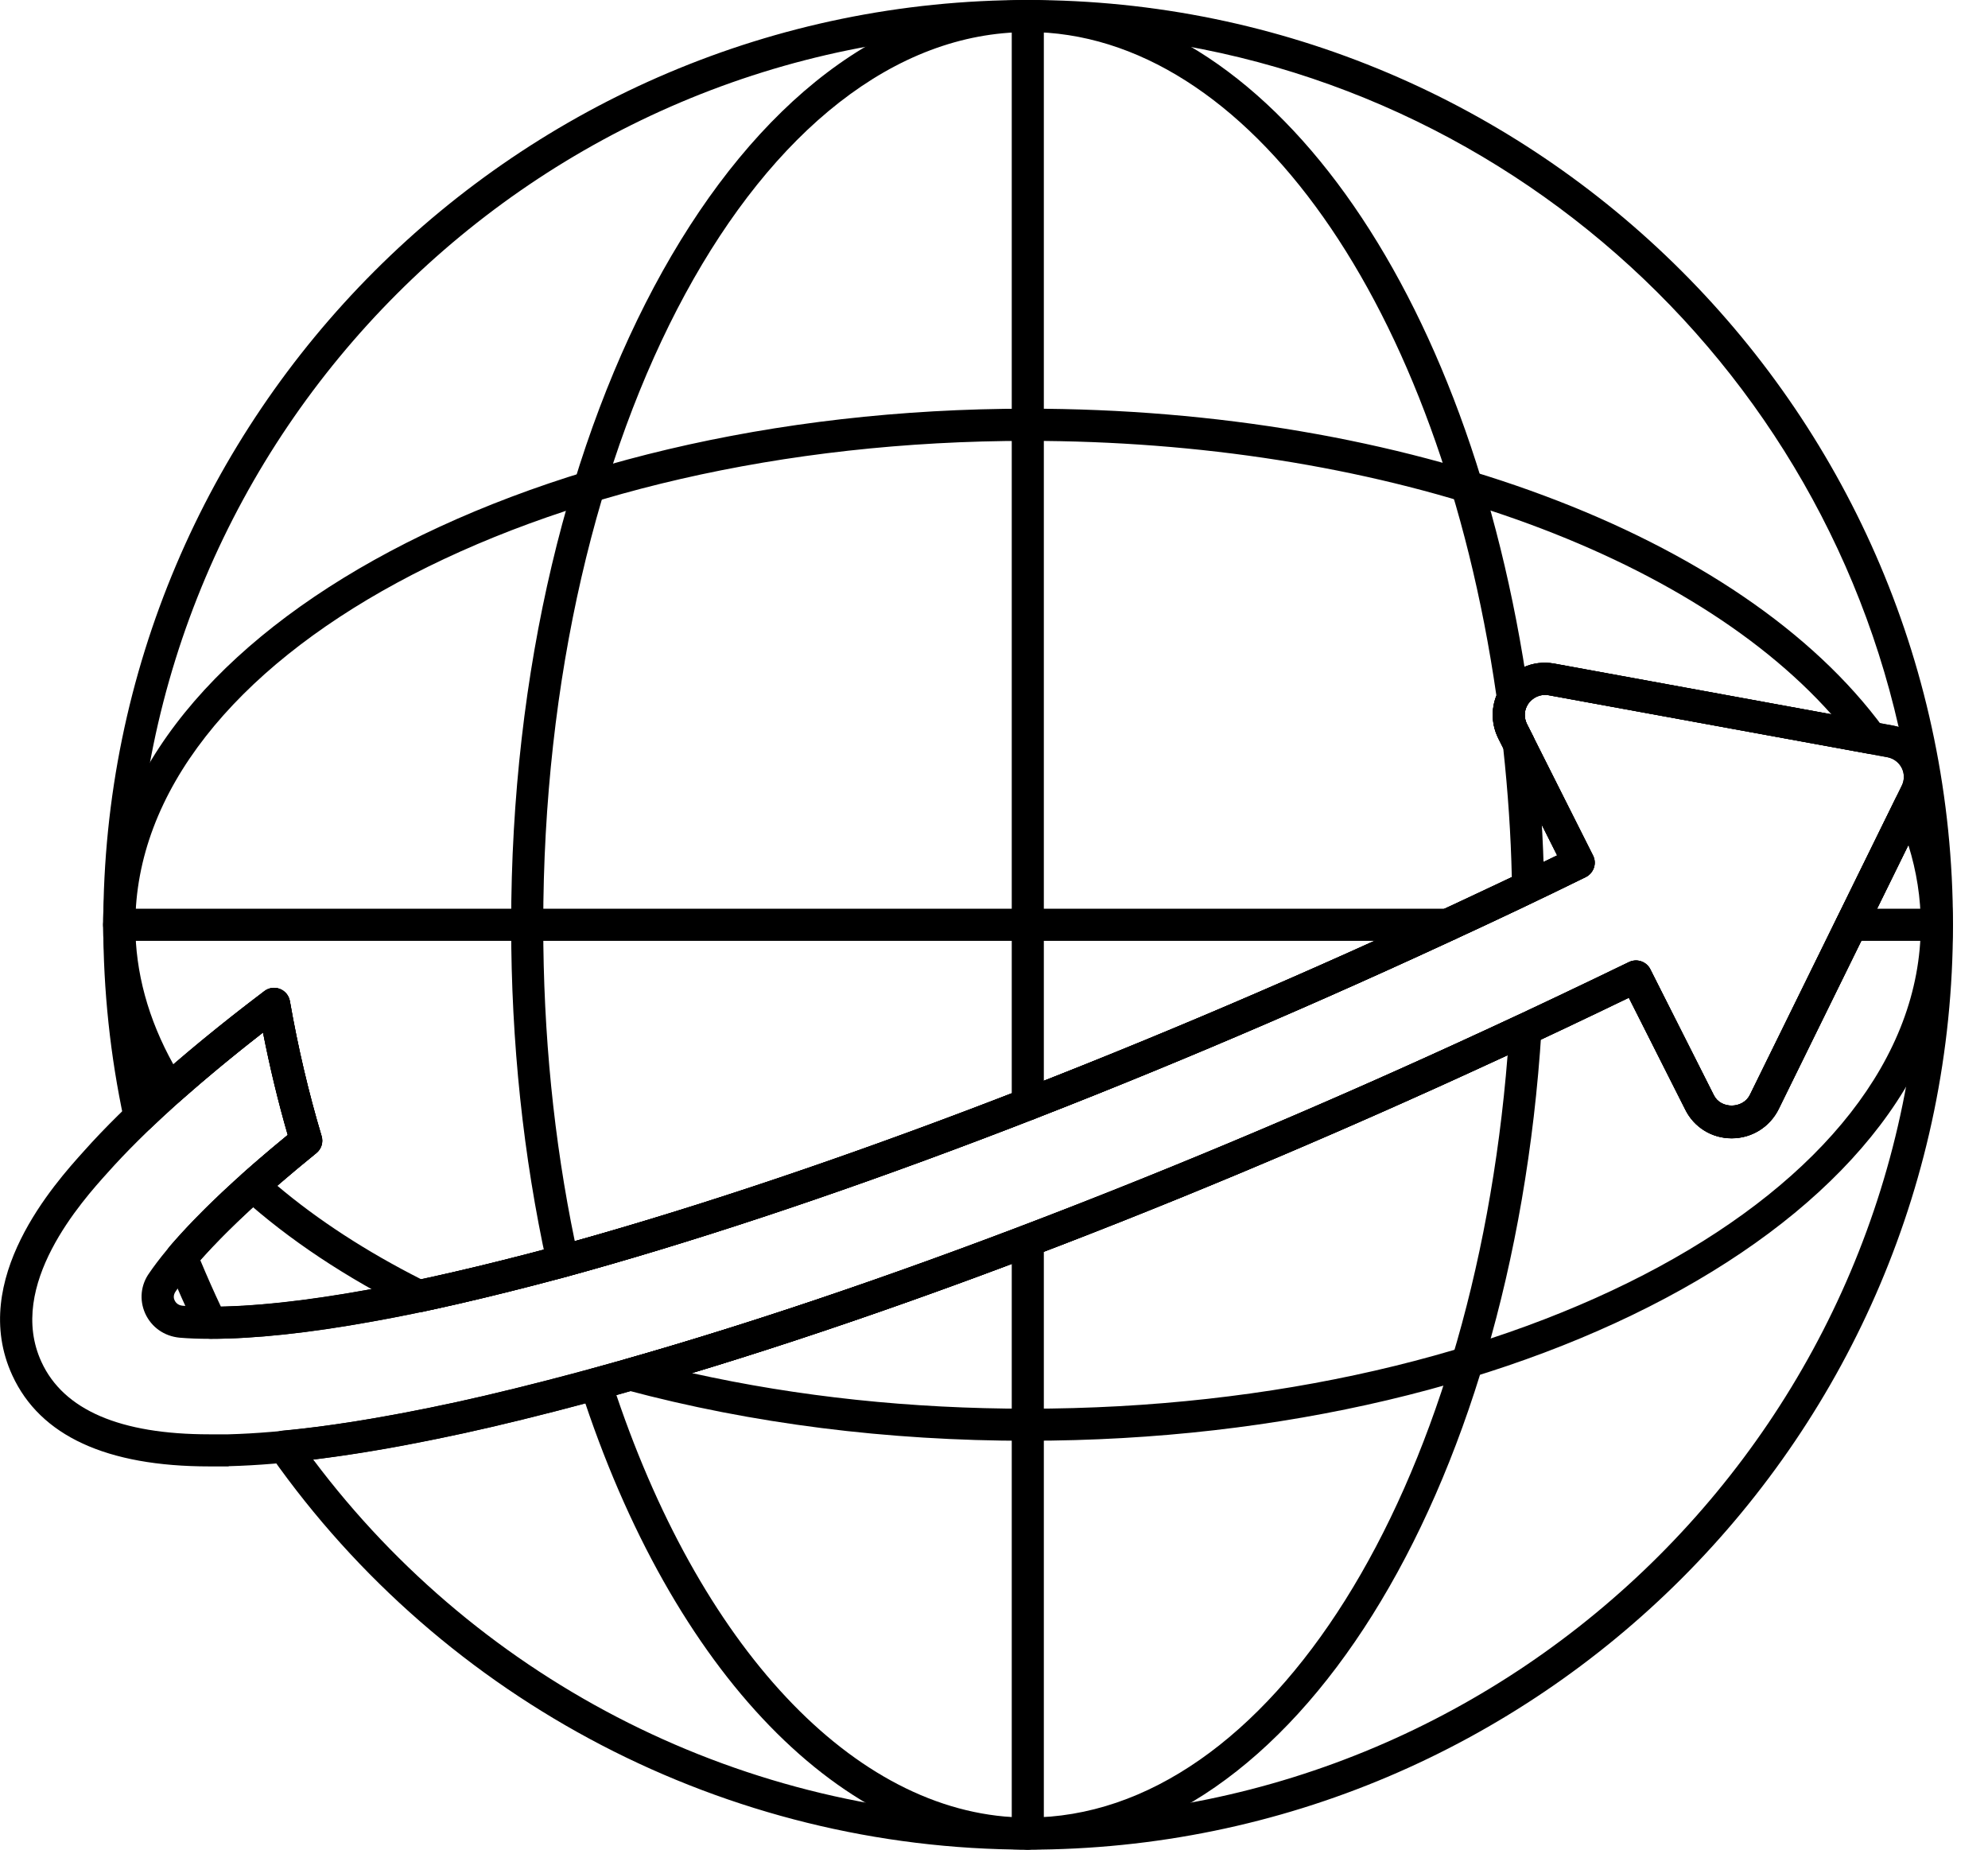
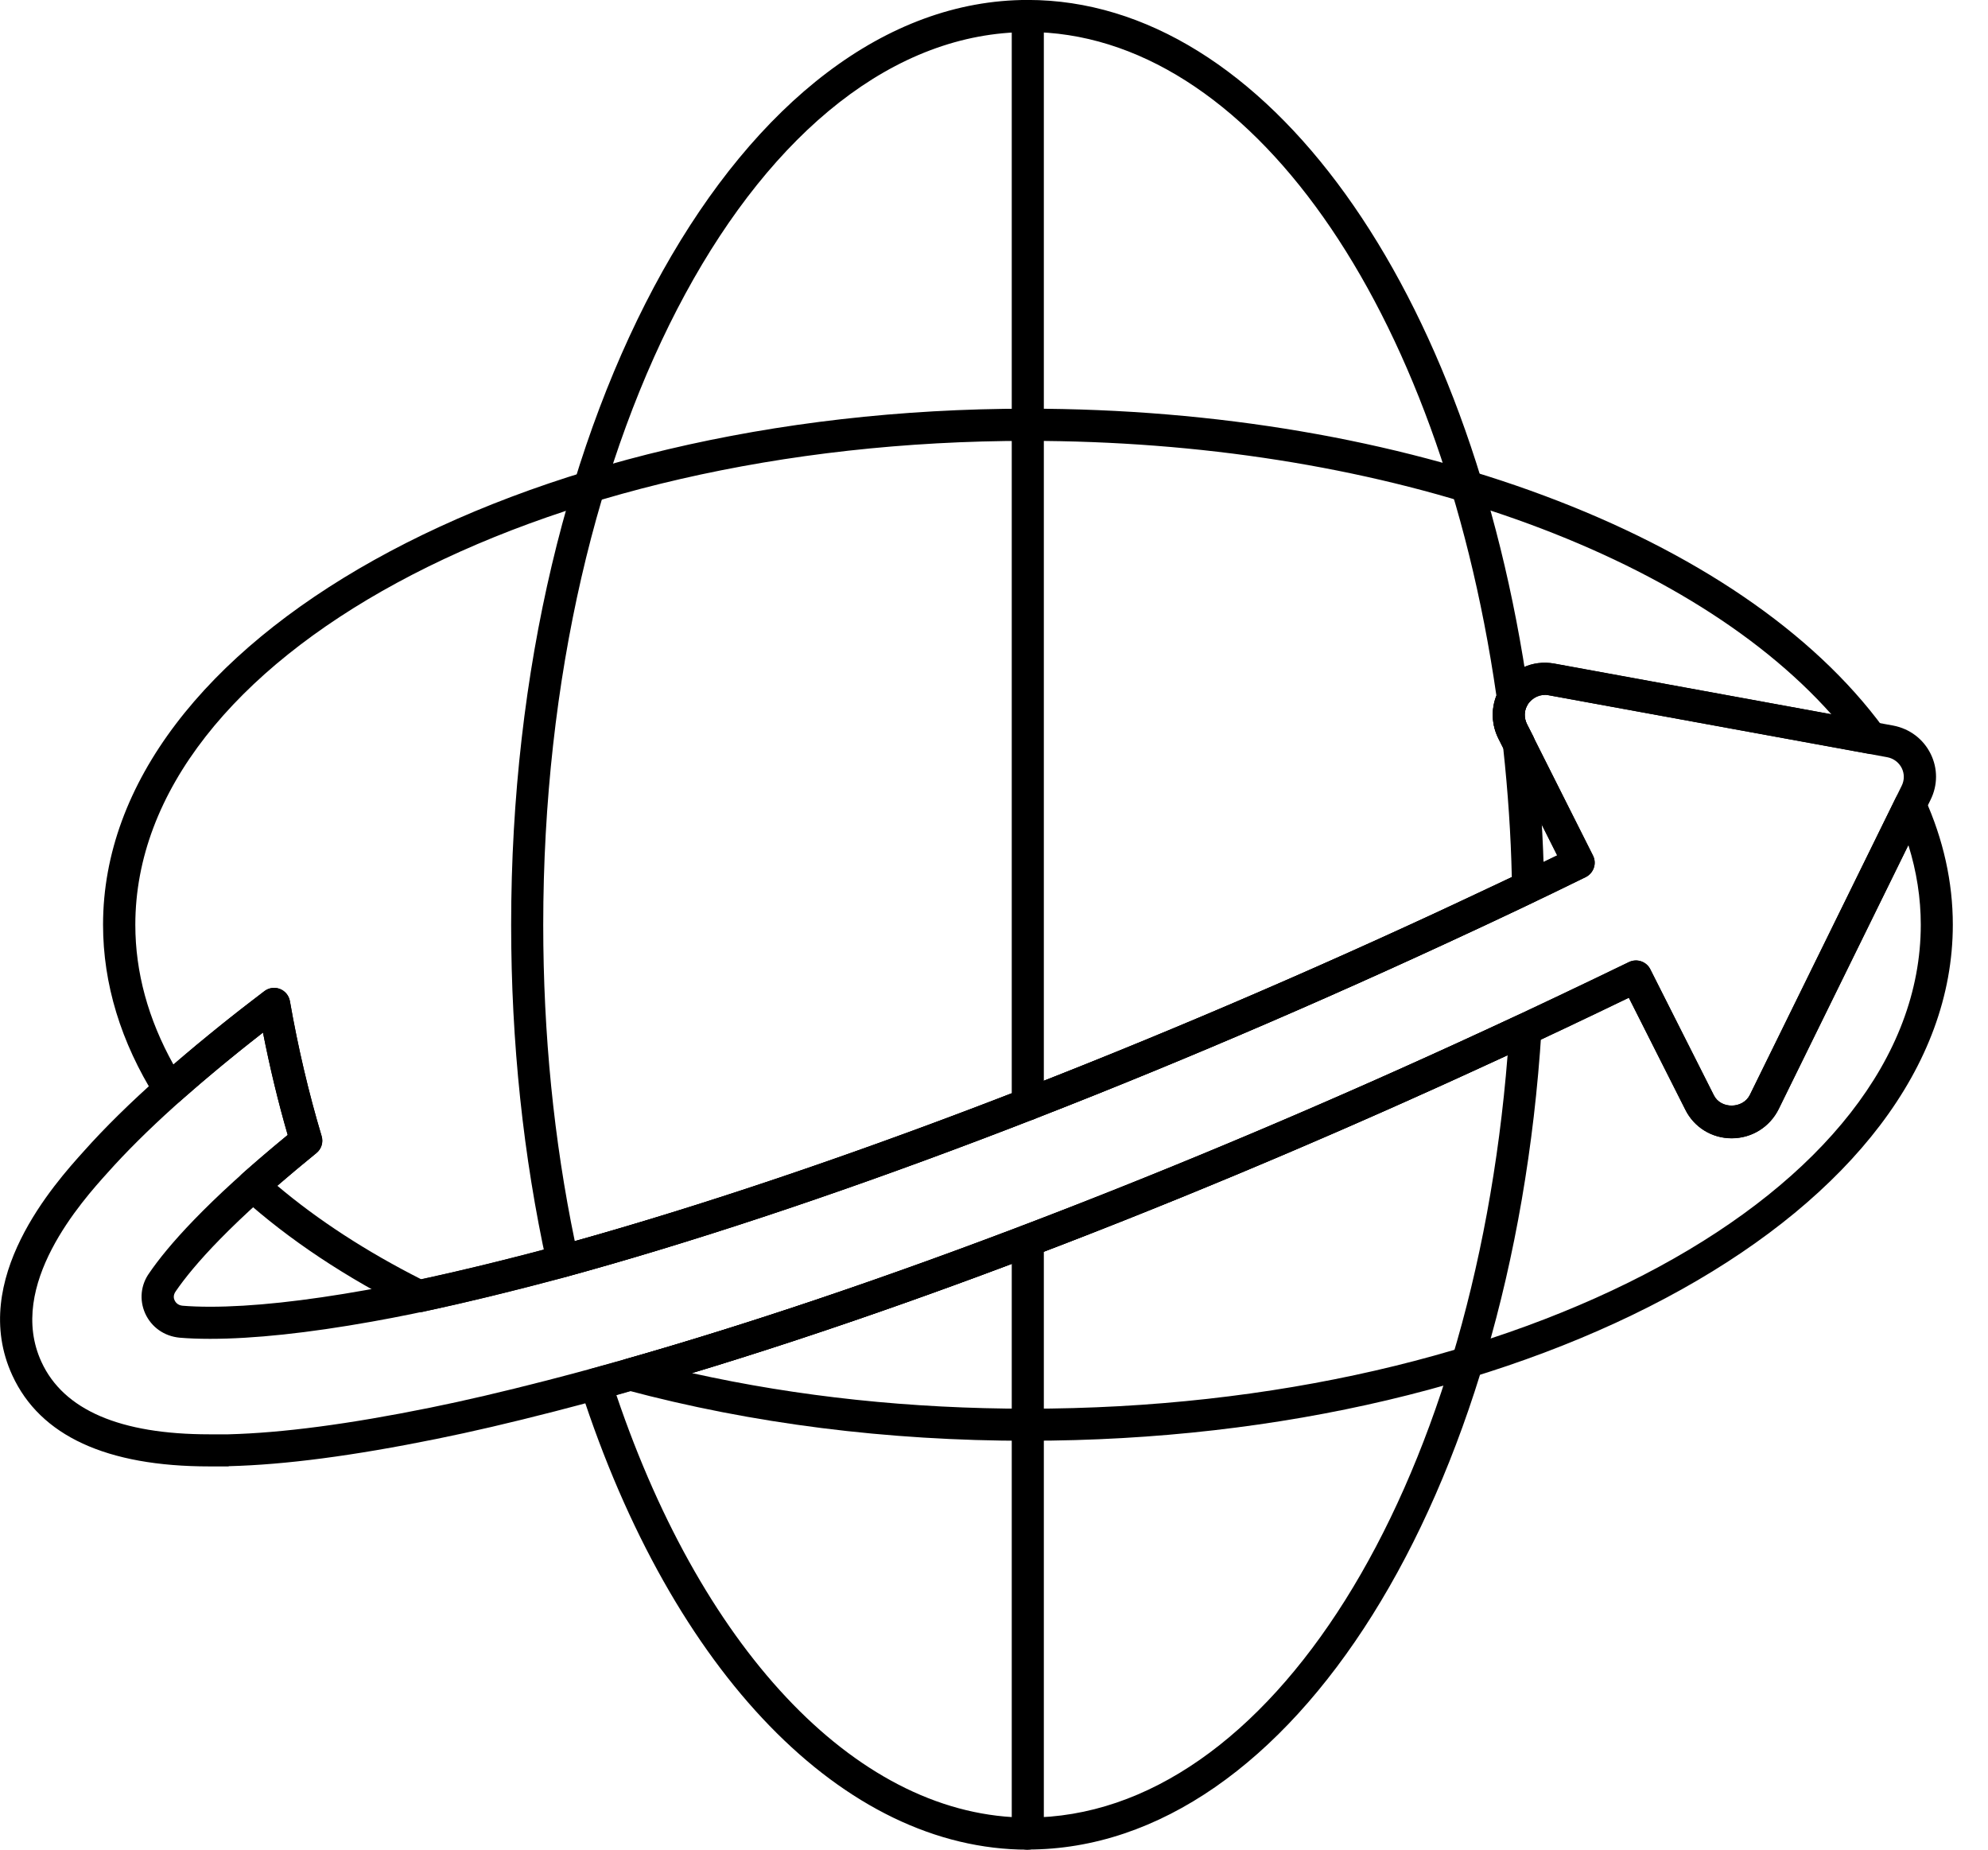
<svg xmlns="http://www.w3.org/2000/svg" viewBox="0 0 43 40">
-   <path d="m4.332 27.251c0.149 0.356 0.296 0.688 0.446 1.006 0.879-0.017 1.938-0.138 3.149-0.36 1.117-0.198 2.487-0.512 4.072-0.936 5.414-1.476 12.169-4.034 19.022-7.205 0.917-0.421 1.81-0.844 2.659-1.258l-1.273-2.531c-0.176-0.353-0.157-0.761 0.048-1.094 0.244-0.395 0.688-0.606 1.16-0.522l7.332 1.342c0.041 8e-3 0.081 0.018 0.12 0.029-1.952-8.595-9.656-15.029-18.837-15.029-10.645 0-19.305 8.661-19.305 19.305 0 1.164 0.105 2.328 0.312 3.47 0.705-0.64 1.536-1.323 2.481-2.036 0.096-0.073 0.224-0.091 0.336-0.046 0.113 0.044 0.194 0.143 0.215 0.263 0.175 1.001 0.406 1.983 0.686 2.918 0.041 0.136-0.005 0.282-0.115 0.37-1.036 0.831-1.878 1.608-2.508 2.313zm2.444 4.314c3.643 4.858 9.375 7.74 15.455 7.74 10.65 0 19.315-8.661 19.315-19.307 0-0.693-0.037-1.376-0.108-2.051l-2.966 6.039c-0.194 0.39-0.583 0.631-1.017 0.631-0.428 0-0.813-0.237-1.003-0.62l-1.221-2.42c-0.909 0.439-1.832 0.877-2.767 1.308-7.439 3.445-14.709 6.157-20.47 7.64-0.964 0.248-1.798 0.442-2.551 0.594-0.959 0.199-1.853 0.347-2.665 0.445zm15.455 8.434c-6.503 0-12.623-3.184-16.372-8.516-0.071-0.102-0.083-0.233-0.031-0.345 0.052-0.113 0.16-0.188 0.283-0.2 0.939-0.086 2.012-0.254 3.191-0.497 0.743-0.15 1.566-0.342 2.518-0.587 5.722-1.471 12.95-4.17 20.352-7.597 1.038-0.479 2.059-0.966 3.064-1.452 0.169-0.081 0.376-0.014 0.461 0.156l1.375 2.725c0.151 0.303 0.628 0.294 0.778-7e-3l3.285-6.687c0.061-0.122 0.061-0.261 0.002-0.381-0.061-0.124-0.177-0.211-0.315-0.237l-7.328-1.341c-0.167-0.031-0.351 0.048-0.448 0.204-0.08 0.129-0.086 0.282-0.018 0.419l1.43 2.844c0.042 0.083 0.049 0.179 0.019 0.266-0.03 0.087-0.093 0.16-0.176 0.201-0.947 0.466-1.953 0.943-2.989 1.419-6.885 3.185-13.68 5.758-19.131 7.244-1.606 0.43-2.995 0.748-4.13 0.949-1.353 0.248-2.528 0.373-3.49 0.373-0.133 0-0.255-0.076-0.312-0.196-0.217-0.449-0.426-0.919-0.64-1.44-0.05-0.121-0.027-0.259 0.058-0.358 0.636-0.738 1.496-1.55 2.559-2.415-0.207-0.718-0.386-1.46-0.535-2.216-0.944 0.732-1.76 1.426-2.43 2.07-0.091 0.087-0.221 0.119-0.342 0.082-0.12-0.037-0.211-0.136-0.237-0.259-0.297-1.382-0.448-2.803-0.448-4.221 0-11.027 8.972-19.999 20-19.999 11.033 0 20.008 8.972 20.008 19.999 0 11.028-8.976 20.001-20.008 20.001z" />
  <path d="m22.231 0.694c-5.78 0-10.481 8.661-10.481 19.305 0 2.359 0.229 4.658 0.682 6.84 5.369-1.505 11.953-4.013 18.589-7.083l0.631-0.297c0.351-0.164 0.701-0.329 1.048-0.493-0.02-0.907-0.083-1.844-0.186-2.79l-0.106-0.208c-0.146-0.3-0.158-0.637-0.042-0.929-1.222-8.453-5.382-14.347-10.136-14.347zm-10.061 26.925c-0.062 0-0.125-0.017-0.179-0.05-0.081-0.049-0.139-0.13-0.16-0.223-0.514-2.337-0.775-4.809-0.775-7.348 0-11.027 5.013-19.999 11.175-19.999 5.129 0 9.584 6.186 10.837 15.044 0.01 0.073-0.003 0.147-0.037 0.213-0.066 0.122-0.066 0.269-0.002 0.403l0.132 0.257c0.019 0.037 0.032 0.078 0.036 0.119 0.118 1.067 0.187 2.124 0.202 3.143 0.002 0.136-0.076 0.261-0.199 0.319-0.415 0.197-0.834 0.393-1.254 0.59l-0.633 0.297c-6.818 3.154-13.584 5.719-19.053 7.221-0.03 0.009-0.061 0.012-0.092 0.012zm1.163 2.552c1.912 5.645 5.301 9.135 8.898 9.135 5.221 0 9.628-7.046 10.378-16.485l-0.147 0.067c-6.832 3.16-13.608 5.738-19.129 7.283zm8.898 9.829c-3.98 0-7.686-3.817-9.672-9.96-0.029-0.09-0.02-0.188 0.025-0.272 0.045-0.083 0.123-0.145 0.214-0.17 5.549-1.522 12.429-4.129 19.374-7.341l0.246-0.113c0.145-0.066 0.29-0.132 0.432-0.199 0.11-0.052 0.241-0.042 0.342 0.027 0.101 0.069 0.159 0.186 0.15 0.308-0.635 10.1-5.413 17.717-11.112 17.717z" />
  <path d="m5.998 25.642c0.88 0.743 1.926 1.423 3.116 2.025 0.904-0.197 1.874-0.434 2.886-0.705 5.414-1.476 12.169-4.034 19.022-7.205 0.917-0.422 1.81-0.844 2.659-1.258l-1.273-2.531c-0.176-0.353-0.157-0.761 0.048-1.094 0.244-0.395 0.688-0.606 1.16-0.522l5.996 1.095c-3.225-3.617-9.899-5.913-17.38-5.913-10.645 0-19.305 4.695-19.305 10.466 0 1.024 0.277 2.039 0.825 3.022 0.654-0.562 1.301-1.085 1.968-1.589 0.096-0.073 0.224-0.091 0.336-0.046 0.113 0.044 0.194 0.144 0.215 0.263 0.175 1.001 0.406 1.983 0.686 2.918 0.041 0.134-0.004 0.28-0.114 0.368-0.304 0.248-0.585 0.484-0.843 0.706zm3.07 2.736c-0.053 0-0.106-0.012-0.155-0.036-1.429-0.711-2.665-1.533-3.675-2.442-0.074-0.067-0.115-0.161-0.115-0.26 5.3e-4 -0.099 0.043-0.193 0.117-0.258 0.292-0.258 0.62-0.539 0.983-0.838-0.208-0.717-0.386-1.46-0.535-2.216-0.604 0.469-1.195 0.96-1.796 1.488-0.077 0.067-0.179 0.095-0.279 0.083-0.101-0.015-0.19-0.073-0.244-0.159-0.756-1.204-1.14-2.463-1.14-3.742 0-6.154 8.972-11.16 20-11.16 8.176 0 15.445 2.713 18.518 6.912 0.084 0.115 0.09 0.268 0.014 0.389-0.076 0.121-0.218 0.181-0.356 0.158l-6.914-1.263c-0.167-0.032-0.351 0.048-0.448 0.204-0.08 0.129-0.086 0.282-0.018 0.419l1.43 2.844c0.042 0.083 0.049 0.179 0.019 0.266-0.03 0.087-0.093 0.16-0.176 0.201-0.947 0.465-1.952 0.943-2.989 1.419-6.885 3.185-13.68 5.758-19.131 7.244-1.069 0.286-2.091 0.535-3.039 0.74-0.025 0.005-0.049 0.007-0.074 0.007zm5.899 1.316c2.303 0.512 4.741 0.77 7.264 0.77 10.65 0 19.315-4.694 19.315-10.466 0-0.576-0.09-1.153-0.268-1.722l-2.806 5.711c-0.194 0.389-0.583 0.63-1.017 0.63-0.428 0-0.813-0.237-1.003-0.62l-1.221-2.419c-0.909 0.439-1.832 0.877-2.767 1.308-6.171 2.854-12.327 5.247-17.496 6.808zm7.264 1.464c-3.043 0-5.966-0.37-8.689-1.099-0.15-0.041-0.256-0.176-0.257-0.333-1e-3 -0.156 0.102-0.293 0.252-0.336 5.375-1.529 11.993-4.063 18.635-7.134 1.037-0.479 2.059-0.966 3.063-1.452 0.169-0.081 0.376-0.014 0.461 0.156l1.375 2.725c0.151 0.303 0.628 0.294 0.778-0.007l3.156-6.423c0.059-0.121 0.166-0.196 0.317-0.194 0.134 0.003 0.255 0.082 0.311 0.204 0.402 0.891 0.606 1.811 0.606 2.732 0 6.154-8.976 11.16-20.008 11.16z" />
-   <path d="m31.327 20.346h-28.749c-0.192 0-0.347-0.155-0.347-0.347 0-0.192 0.155-0.347 0.347-0.347h28.749c0.192 0 0.347 0.155 0.347 0.347 0 0.192-0.155 0.347-0.347 0.347zm10.566 0h-1.847c-0.192 0-0.347-0.155-0.347-0.347 0-0.192 0.155-0.347 0.347-0.347h1.847c0.192 0 0.347 0.155 0.347 0.347 0 0.192-0.155 0.347-0.347 0.347z" />
  <path d="m22.231 24.231c-0.192 0-0.347-0.155-0.347-0.347v-23.537c0-0.192 0.155-0.347 0.347-0.347 0.192 0 0.347 0.155 0.347 0.347v23.537c0 0.192-0.155 0.347-0.347 0.347zm0 15.769c-0.192 0-0.347-0.155-0.347-0.347v-12.82c0-0.192 0.155-0.347 0.347-0.347 0.192 0 0.347 0.155 0.347 0.347v12.82c0 0.192-0.155 0.347-0.347 0.347z" />
  <path d="m5.69 22.33c-1.435 1.117-2.565 2.135-3.363 3.031-0.544 0.603-2.195 2.434-1.43 4.092 0.477 1.038 1.7 1.565 3.632 1.565h0.41c1.173-0.031 2.601-0.219 4.364-0.576 0.741-0.15 1.564-0.342 2.516-0.587 5.722-1.471 12.95-4.17 20.352-7.597 1.038-0.479 2.059-0.966 3.063-1.452 0.169-0.081 0.376-0.014 0.461 0.156l1.375 2.725c0.151 0.303 0.628 0.294 0.778-7e-3l3.285-6.687c0.061-0.122 0.061-0.261 0.002-0.381-0.061-0.124-0.177-0.211-0.315-0.237l-7.328-1.341c-0.167-0.032-0.351 0.048-0.448 0.204-0.08 0.129-0.086 0.282-0.018 0.419l1.43 2.844c0.042 0.083 0.049 0.179 0.019 0.266-0.03 0.087-0.093 0.16-0.176 0.201-0.947 0.466-1.953 0.943-2.989 1.419-6.885 3.185-13.68 5.758-19.131 7.244-1.606 0.43-2.995 0.748-4.13 0.949-1.387 0.248-2.566 0.373-3.505 0.373-0.252 0-0.471-0.009-0.66-0.025-0.333-0.032-0.608-0.227-0.743-0.523-0.131-0.291-0.098-0.62 0.091-0.88 0.377-0.551 1.206-1.518 2.991-2.981-0.208-0.717-0.386-1.46-0.535-2.215zm-0.745 9.382h-0.415c-2.227 0-3.662-0.662-4.263-1.968-0.956-2.074 0.926-4.16 1.544-4.846 0.907-1.019 2.222-2.185 3.908-3.464 0.097-0.074 0.225-0.09 0.336-0.047 0.113 0.044 0.194 0.144 0.215 0.263 0.175 1.001 0.406 1.983 0.686 2.918 0.041 0.135-0.004 0.281-0.114 0.369-1.845 1.493-2.671 2.448-3.04 2.987-0.062 0.086-0.043 0.159-0.026 0.195 0.015 0.033 0.061 0.108 0.173 0.118 0.168 0.014 0.368 0.022 0.598 0.022 0.898 0 2.036-0.122 3.384-0.363 1.115-0.198 2.485-0.512 4.071-0.936 5.414-1.476 12.169-4.034 19.022-7.205 0.917-0.422 1.81-0.844 2.659-1.258l-1.273-2.532c-0.175-0.353-0.157-0.761 0.048-1.094 0.244-0.395 0.688-0.606 1.16-0.522l7.332 1.342c0.356 0.068 0.65 0.29 0.809 0.61 0.157 0.317 0.156 0.68-0.002 0.997l-3.285 6.686c-0.194 0.39-0.583 0.631-1.016 0.631-0.428 0-0.813-0.237-1.003-0.62l-1.221-2.42c-0.909 0.439-1.832 0.877-2.767 1.308-7.439 3.445-14.709 6.157-20.47 7.64-0.964 0.248-1.798 0.442-2.551 0.594-1.805 0.366-3.273 0.559-4.488 0.59-0.003 5e-4 -0.005 5e-4 -0.009 5e-4z" />
</svg>